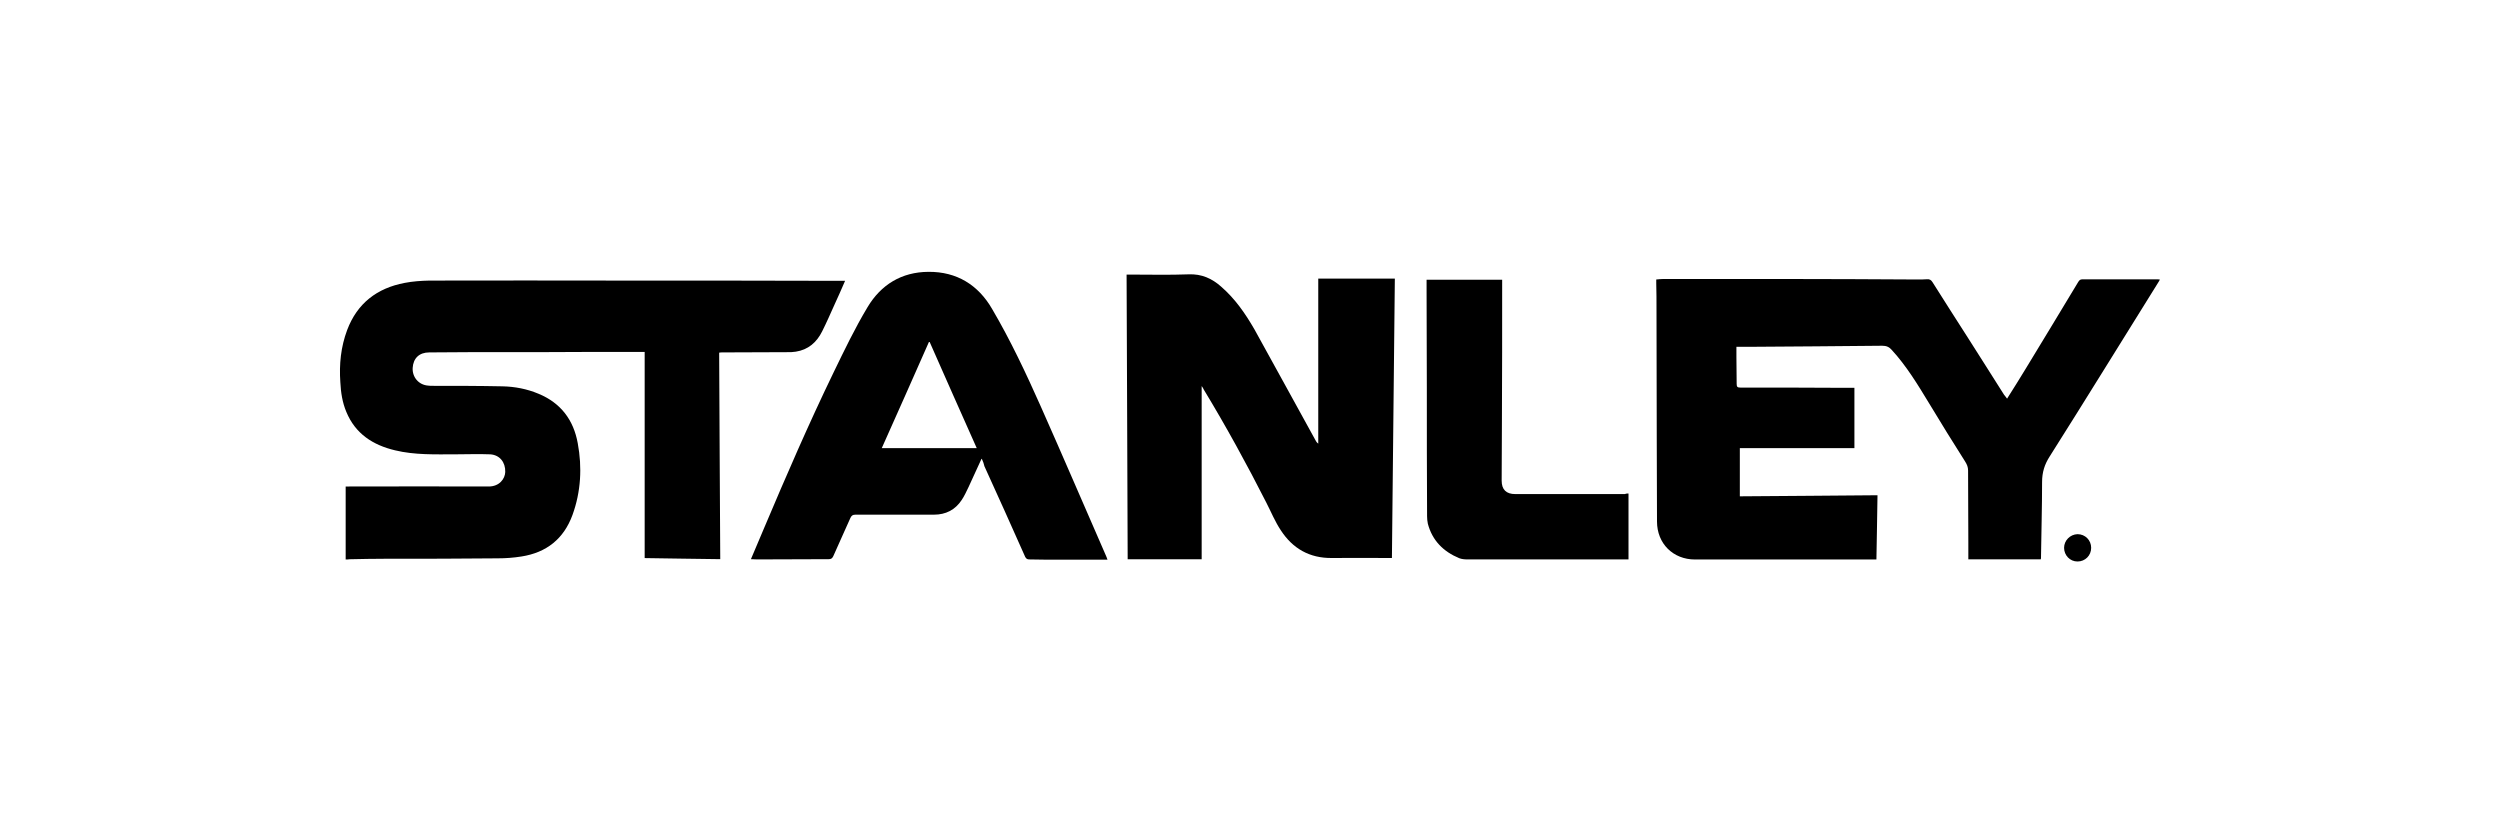
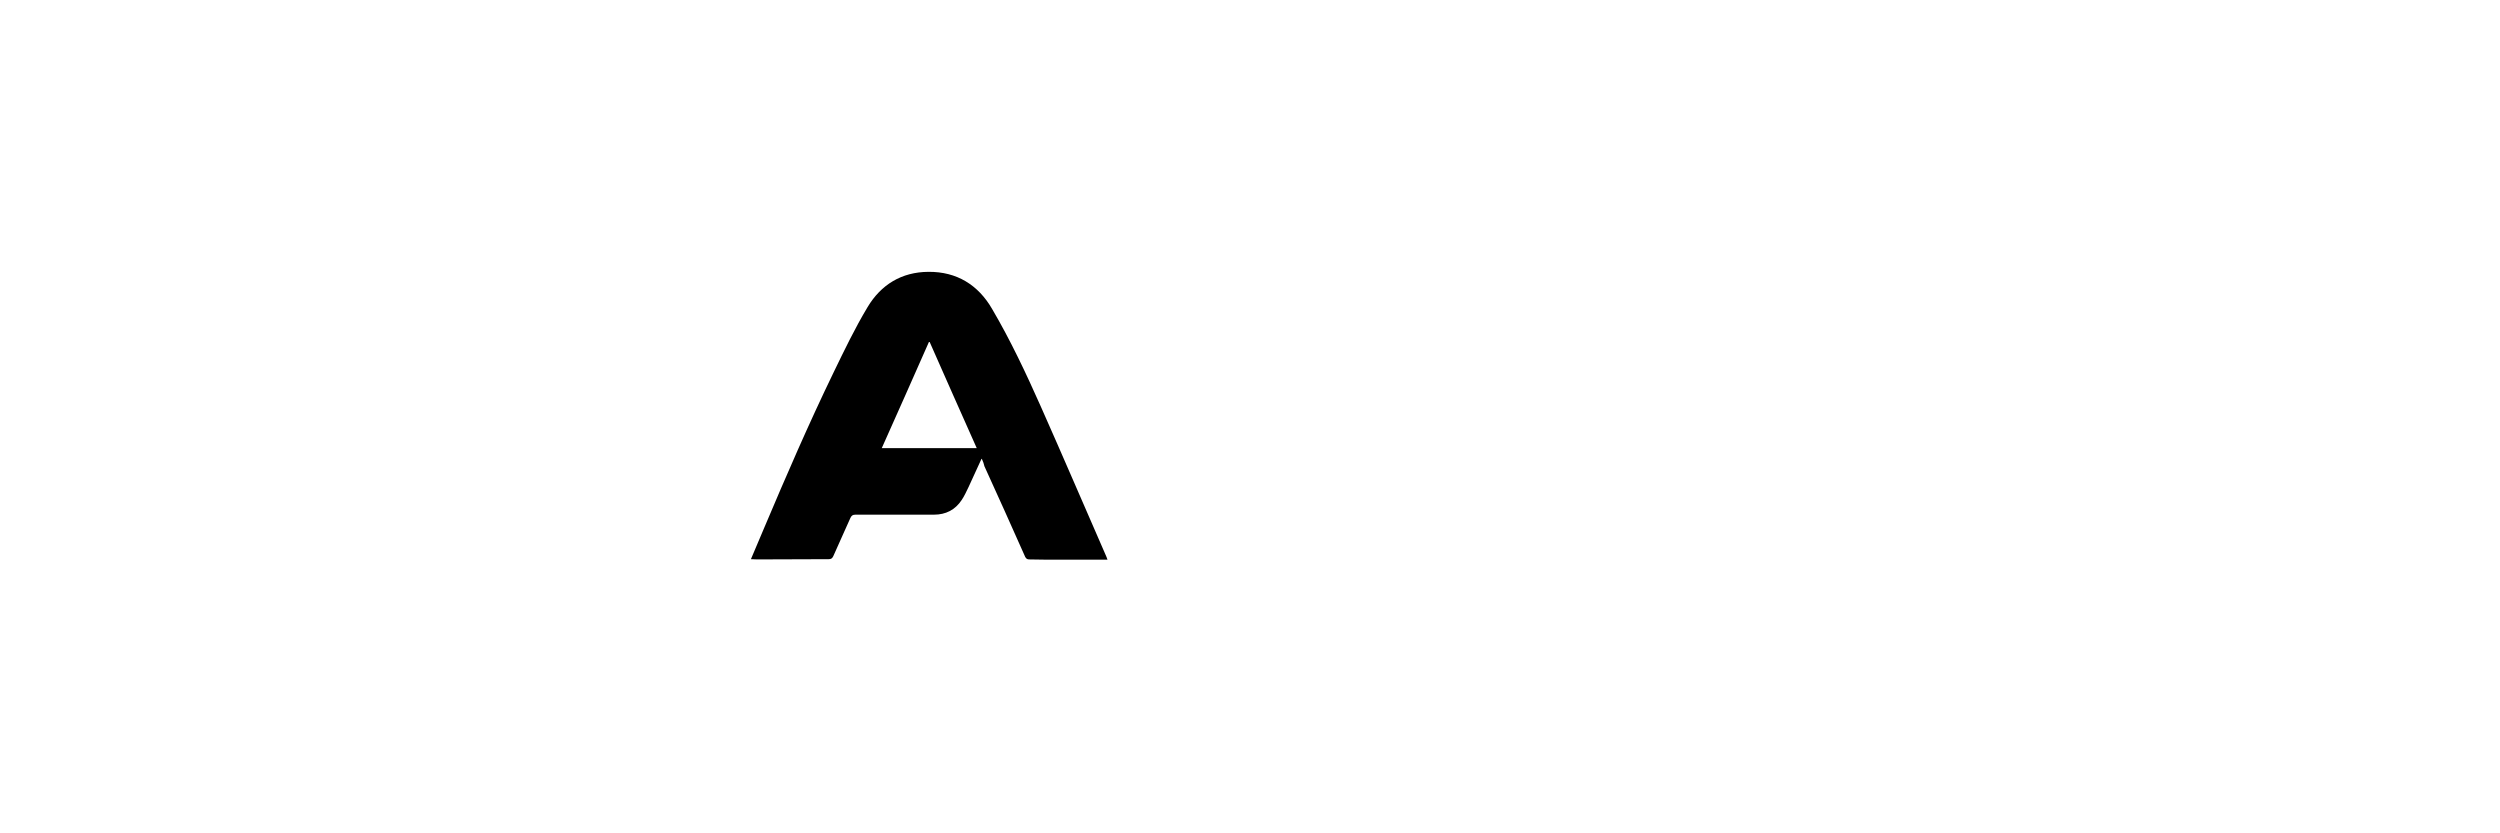
<svg xmlns="http://www.w3.org/2000/svg" id="a" viewBox="0 0 300 100">
  <g id="b">
    <g>
-       <path d="M41.48,67.13v-8.75h.44c5.56,0,11.15-.03,16.72,0,1.29,0,1.96-.92,1.99-1.74,.03-1.17-.66-2.05-1.81-2.12-1.39-.06-2.81,0-4.21,0-2.4,0-4.84,.09-7.2-.48-2.66-.63-4.77-1.99-5.85-4.61-.48-1.14-.66-2.34-.72-3.57-.15-2.14,.06-4.23,.82-6.26,1.2-3.19,3.57-5.02,6.89-5.65,.98-.19,1.99-.26,2.97-.28,7.68-.03,15.39,0,23.07,0,8.79,0,17.57,0,26.38,.03h.44c-.44,1.01-.85,1.96-1.29,2.9-.48,1.07-.94,2.12-1.46,3.16-.66,1.33-1.68,2.21-3.16,2.44-.35,.06-.66,.06-1.01,.06-2.59,0-5.19,.03-7.81,.03-.13,0-.22,0-.38,.03,.03,8.27,.09,16.5,.13,24.78-3.03-.03-6.04-.09-9.07-.13v-24.74h-.54c-4.27,0-8.53,0-12.8,.03h-7.84c-1.55,0-3.13,.03-4.67,.03-1.2,0-1.92,.7-1.99,1.86-.06,1.11,.72,2.03,1.83,2.12,.19,.03,.38,.03,.61,.03,2.79,0,5.56,0,8.34,.06,1.48,.03,2.94,.31,4.32,.89,2.69,1.11,4.21,3.16,4.71,5.94,.54,2.9,.38,5.82-.63,8.6-1.05,2.88-3.13,4.52-6.13,4.99-.94,.15-1.9,.22-2.84,.22-4.49,.05-8.97,.05-13.46,.05-1.46,0-2.88,.03-4.32,.06-.16,.03-.31,.03-.48,.03v-.03Z" />
-       <path d="M240.86,47.82c.79-1.24,1.51-2.4,2.24-3.6,2.09-3.45,4.21-6.92,6.29-10.39,.13-.19,.22-.31,.48-.31h9.01c.06,0,.15,0,.31,.03-.09,.19-.19,.31-.26,.44-4.32,6.92-8.6,13.88-12.96,20.77-.63,.98-.92,1.92-.92,3.1,0,3.01-.09,6.04-.13,9.04,0,.06,0,.13-.03,.22h-8.69v-2.09c0-2.84-.03-5.72-.03-8.57,0-.41-.13-.72-.35-1.07-1.46-2.31-2.9-4.61-4.32-6.98-1.36-2.24-2.72-4.49-4.49-6.42-.31-.35-.63-.5-1.14-.5-5.34,.06-10.69,.09-16.02,.13h-1.48v1.2c0,1.07,.03,2.18,.03,3.25,0,.35,.09,.44,.44,.44,4.14,0,8.27,0,12.45,.03h1.24v7.24h-13.75v5.78c5.47-.03,10.97-.09,16.52-.13-.03,2.56-.09,5.12-.13,7.71h-21.77c-2.62,0-4.56-1.9-4.56-4.56,0-3.32-.03-6.67-.03-9.99,0-5.15-.03-10.3-.03-15.42,0-1.07,0-2.12-.03-3.19v-.44c.31-.03,.57-.06,.85-.06h14.73c5.24,0,10.52,.03,15.77,.06,.38,0,.76,0,1.14-.03,.31-.03,.5,.09,.66,.35,1.39,2.21,2.79,4.39,4.21,6.61,1.46,2.31,2.94,4.61,4.39,6.92,.13,.16,.22,.26,.35,.45l.02-.03Z" />
-       <path d="M144.2,46.34v20.77h-8.88c-.03-11.37-.09-22.72-.13-34.16h.44c2.34,0,4.67,.06,7.02-.03,1.55-.06,2.79,.5,3.89,1.48,1.68,1.46,2.9,3.23,3.99,5.12,2.49,4.49,4.93,8.97,7.4,13.44,.06,.09,.13,.19,.26,.28v-19.81h9.19c-.13,11.15-.22,22.3-.35,33.53h-.44c-2.24,0-4.52-.03-6.76,0-2.69,.03-4.71-1.14-6.13-3.32-.7-1.05-1.17-2.21-1.74-3.32-2.34-4.61-4.84-9.17-7.52-13.59-.03-.09-.09-.19-.22-.38h-.02Z" />
      <path d="M117.78,55.06c-.54,1.2-1.05,2.31-1.55,3.38-.26,.54-.5,1.07-.82,1.55-.79,1.2-1.92,1.77-3.34,1.77h-9.42c-.35,0-.48,.13-.61,.41-.66,1.51-1.39,3.06-2.05,4.58-.13,.26-.26,.35-.54,.35-2.88,0-5.76,.03-8.62,.03-.22,0-.48-.03-.72-.03,.54-1.27,1.05-2.49,1.58-3.73,2.66-6.29,5.37-12.55,8.34-18.68,1.29-2.66,2.56-5.31,4.08-7.84,1.61-2.69,4.08-4.21,7.3-4.23,3.41-.03,5.98,1.58,7.64,4.45,2.21,3.76,4.08,7.74,5.85,11.72,2.66,5.98,5.24,12.01,7.87,18.02,.03,.09,.06,.15,.13,.35h-7.33c-.7,0-1.36-.03-2.05-.03-.26,0-.38-.09-.5-.31-1.61-3.64-3.25-7.27-4.89-10.87-.06-.28-.15-.54-.31-.89h-.03Zm-11.98-1.28h11.41c-1.9-4.27-3.79-8.51-5.65-12.74h-.09c-1.86,4.24-3.76,8.47-5.66,12.74Z" />
-       <path d="M195.42,59.23v7.9h-19.31c-.35,0-.7-.03-1.01-.15-1.9-.79-3.23-2.12-3.76-4.14-.06-.28-.09-.61-.09-.89-.03-5.15-.03-10.27-.03-15.42,0-3.92-.03-7.81-.03-11.72v-1.24h9.07v.44c0,5.52,0,11.06-.03,16.62,0,2.34-.03,4.71-.03,7.05,0,1.07,.54,1.61,1.64,1.61h13.15c.15-.07,.31-.07,.44-.07h.02Z" />
-       <path d="M250.94,65.74c0,.92-.72,1.64-1.64,1.64s-1.61-.76-1.61-1.64,.72-1.61,1.61-1.64c.92,0,1.64,.72,1.64,1.64Z" />
    </g>
  </g>
</svg>